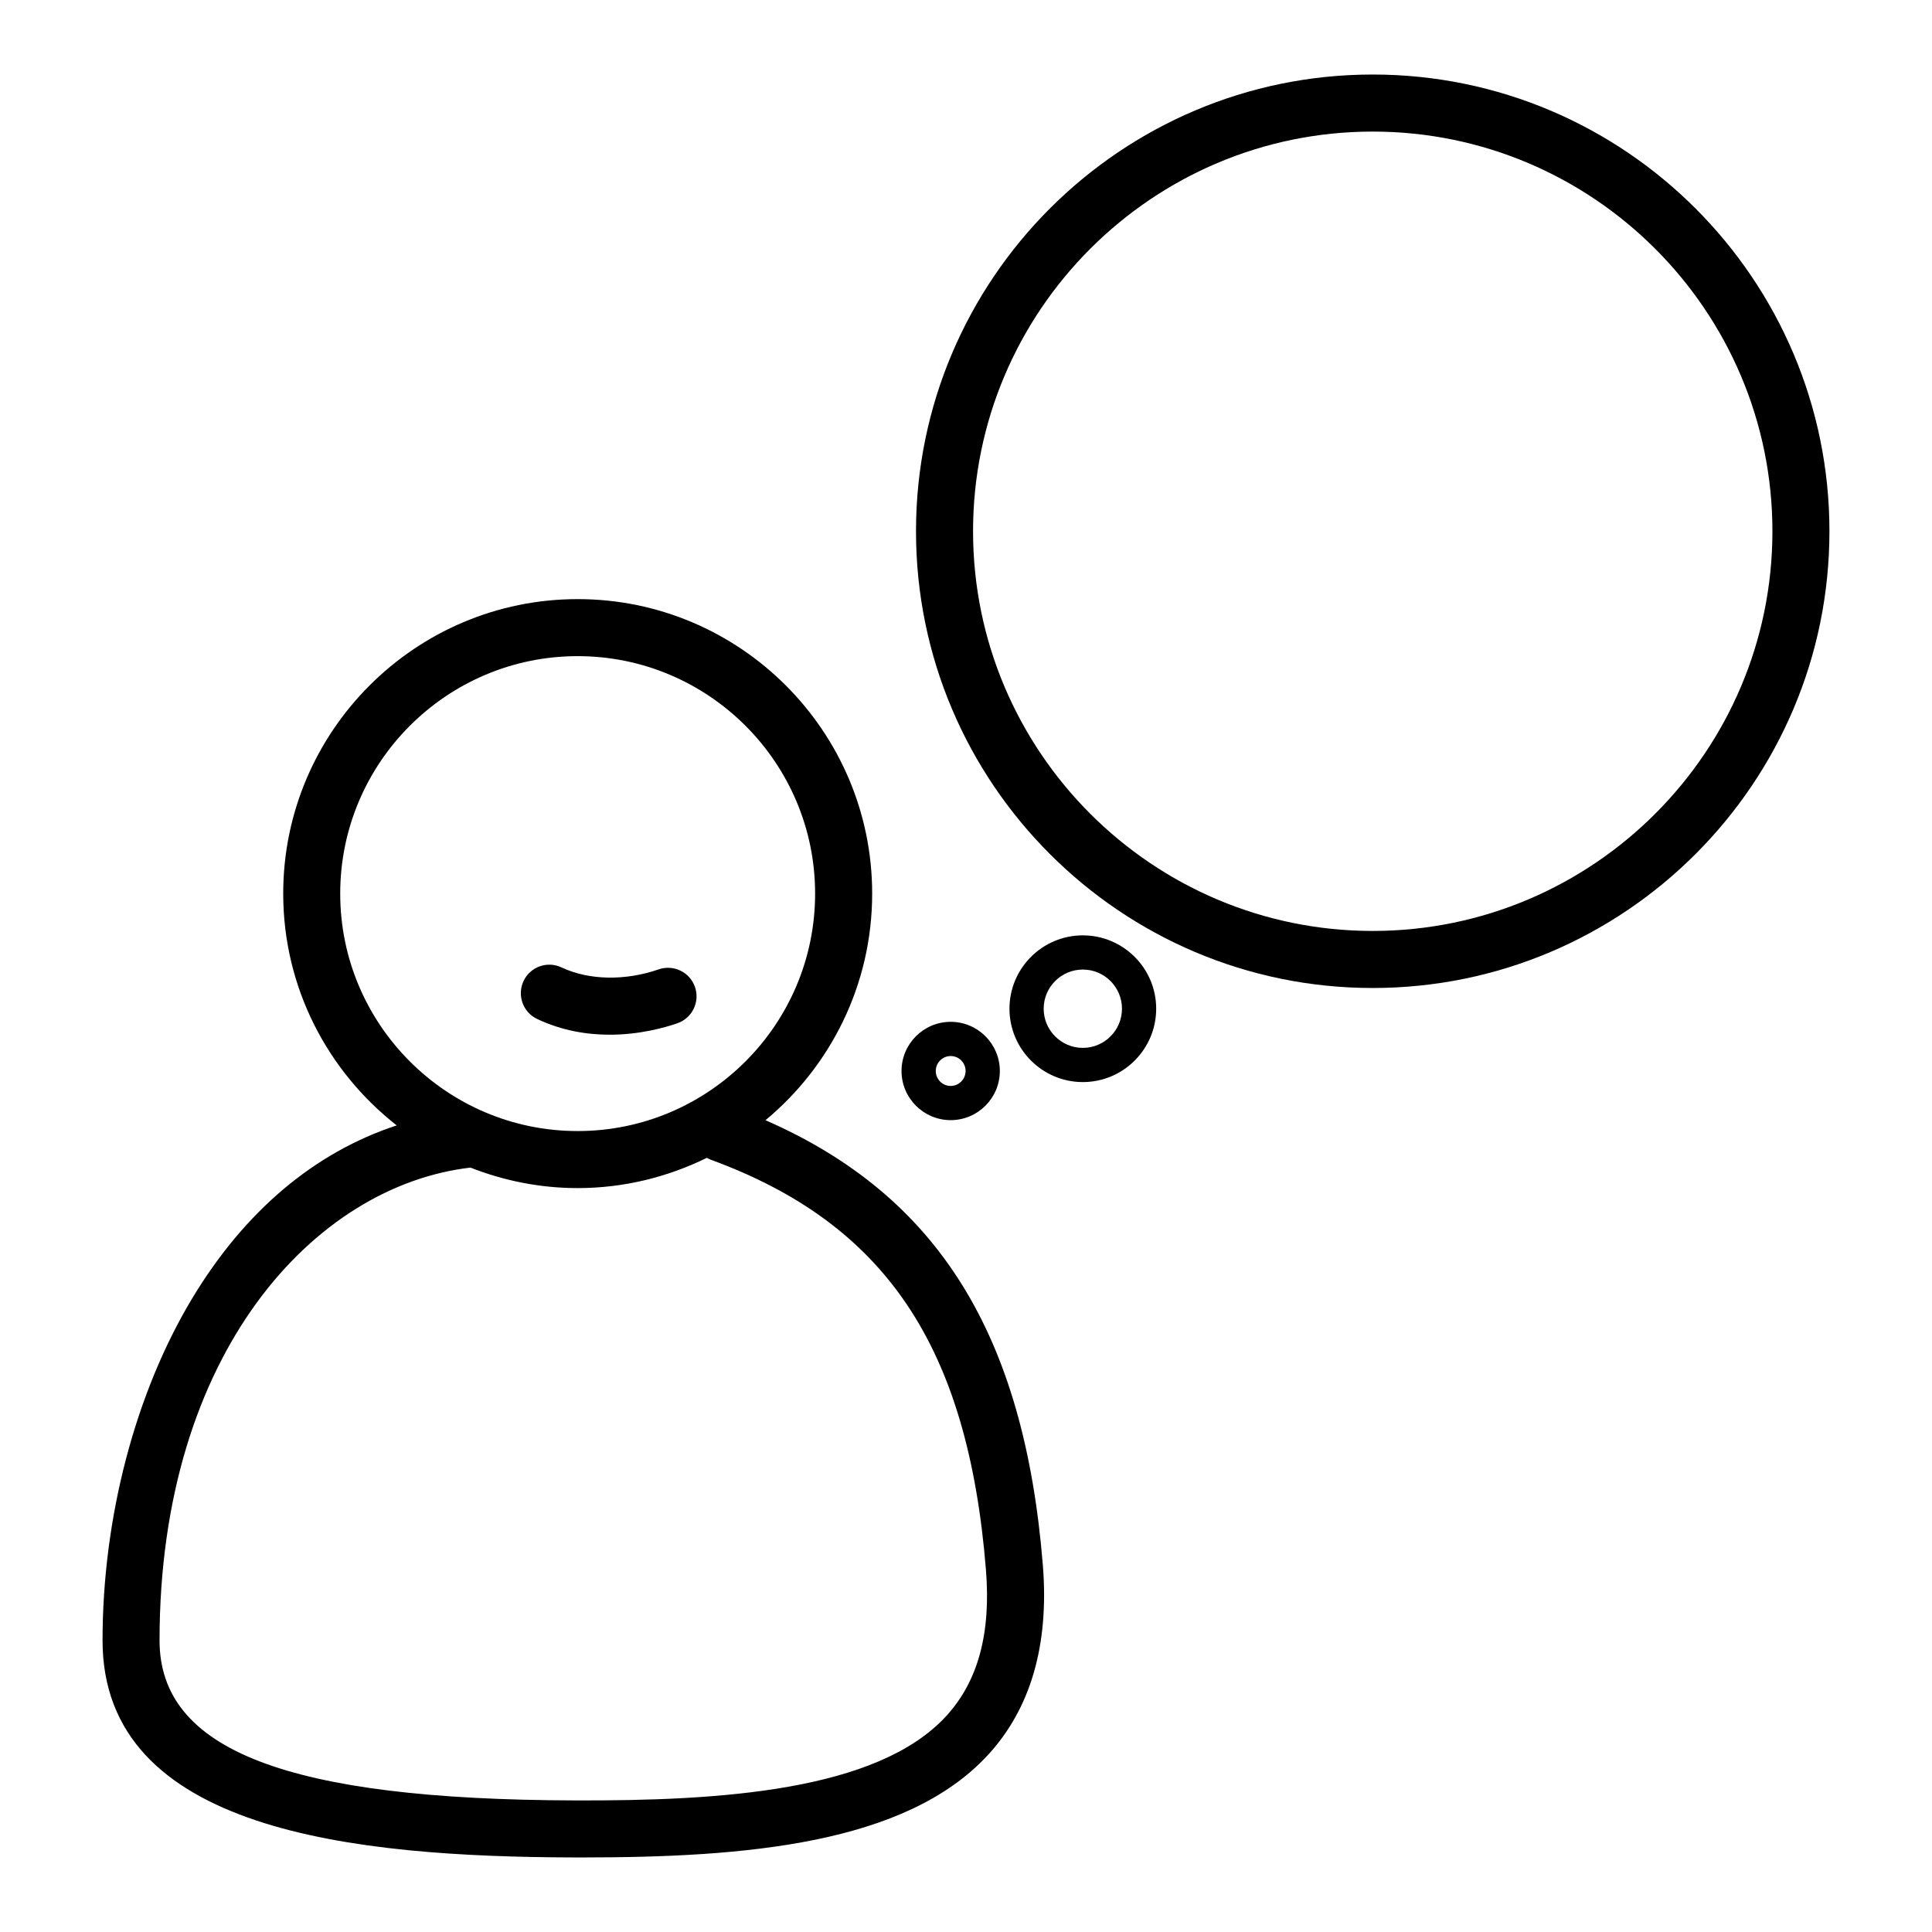
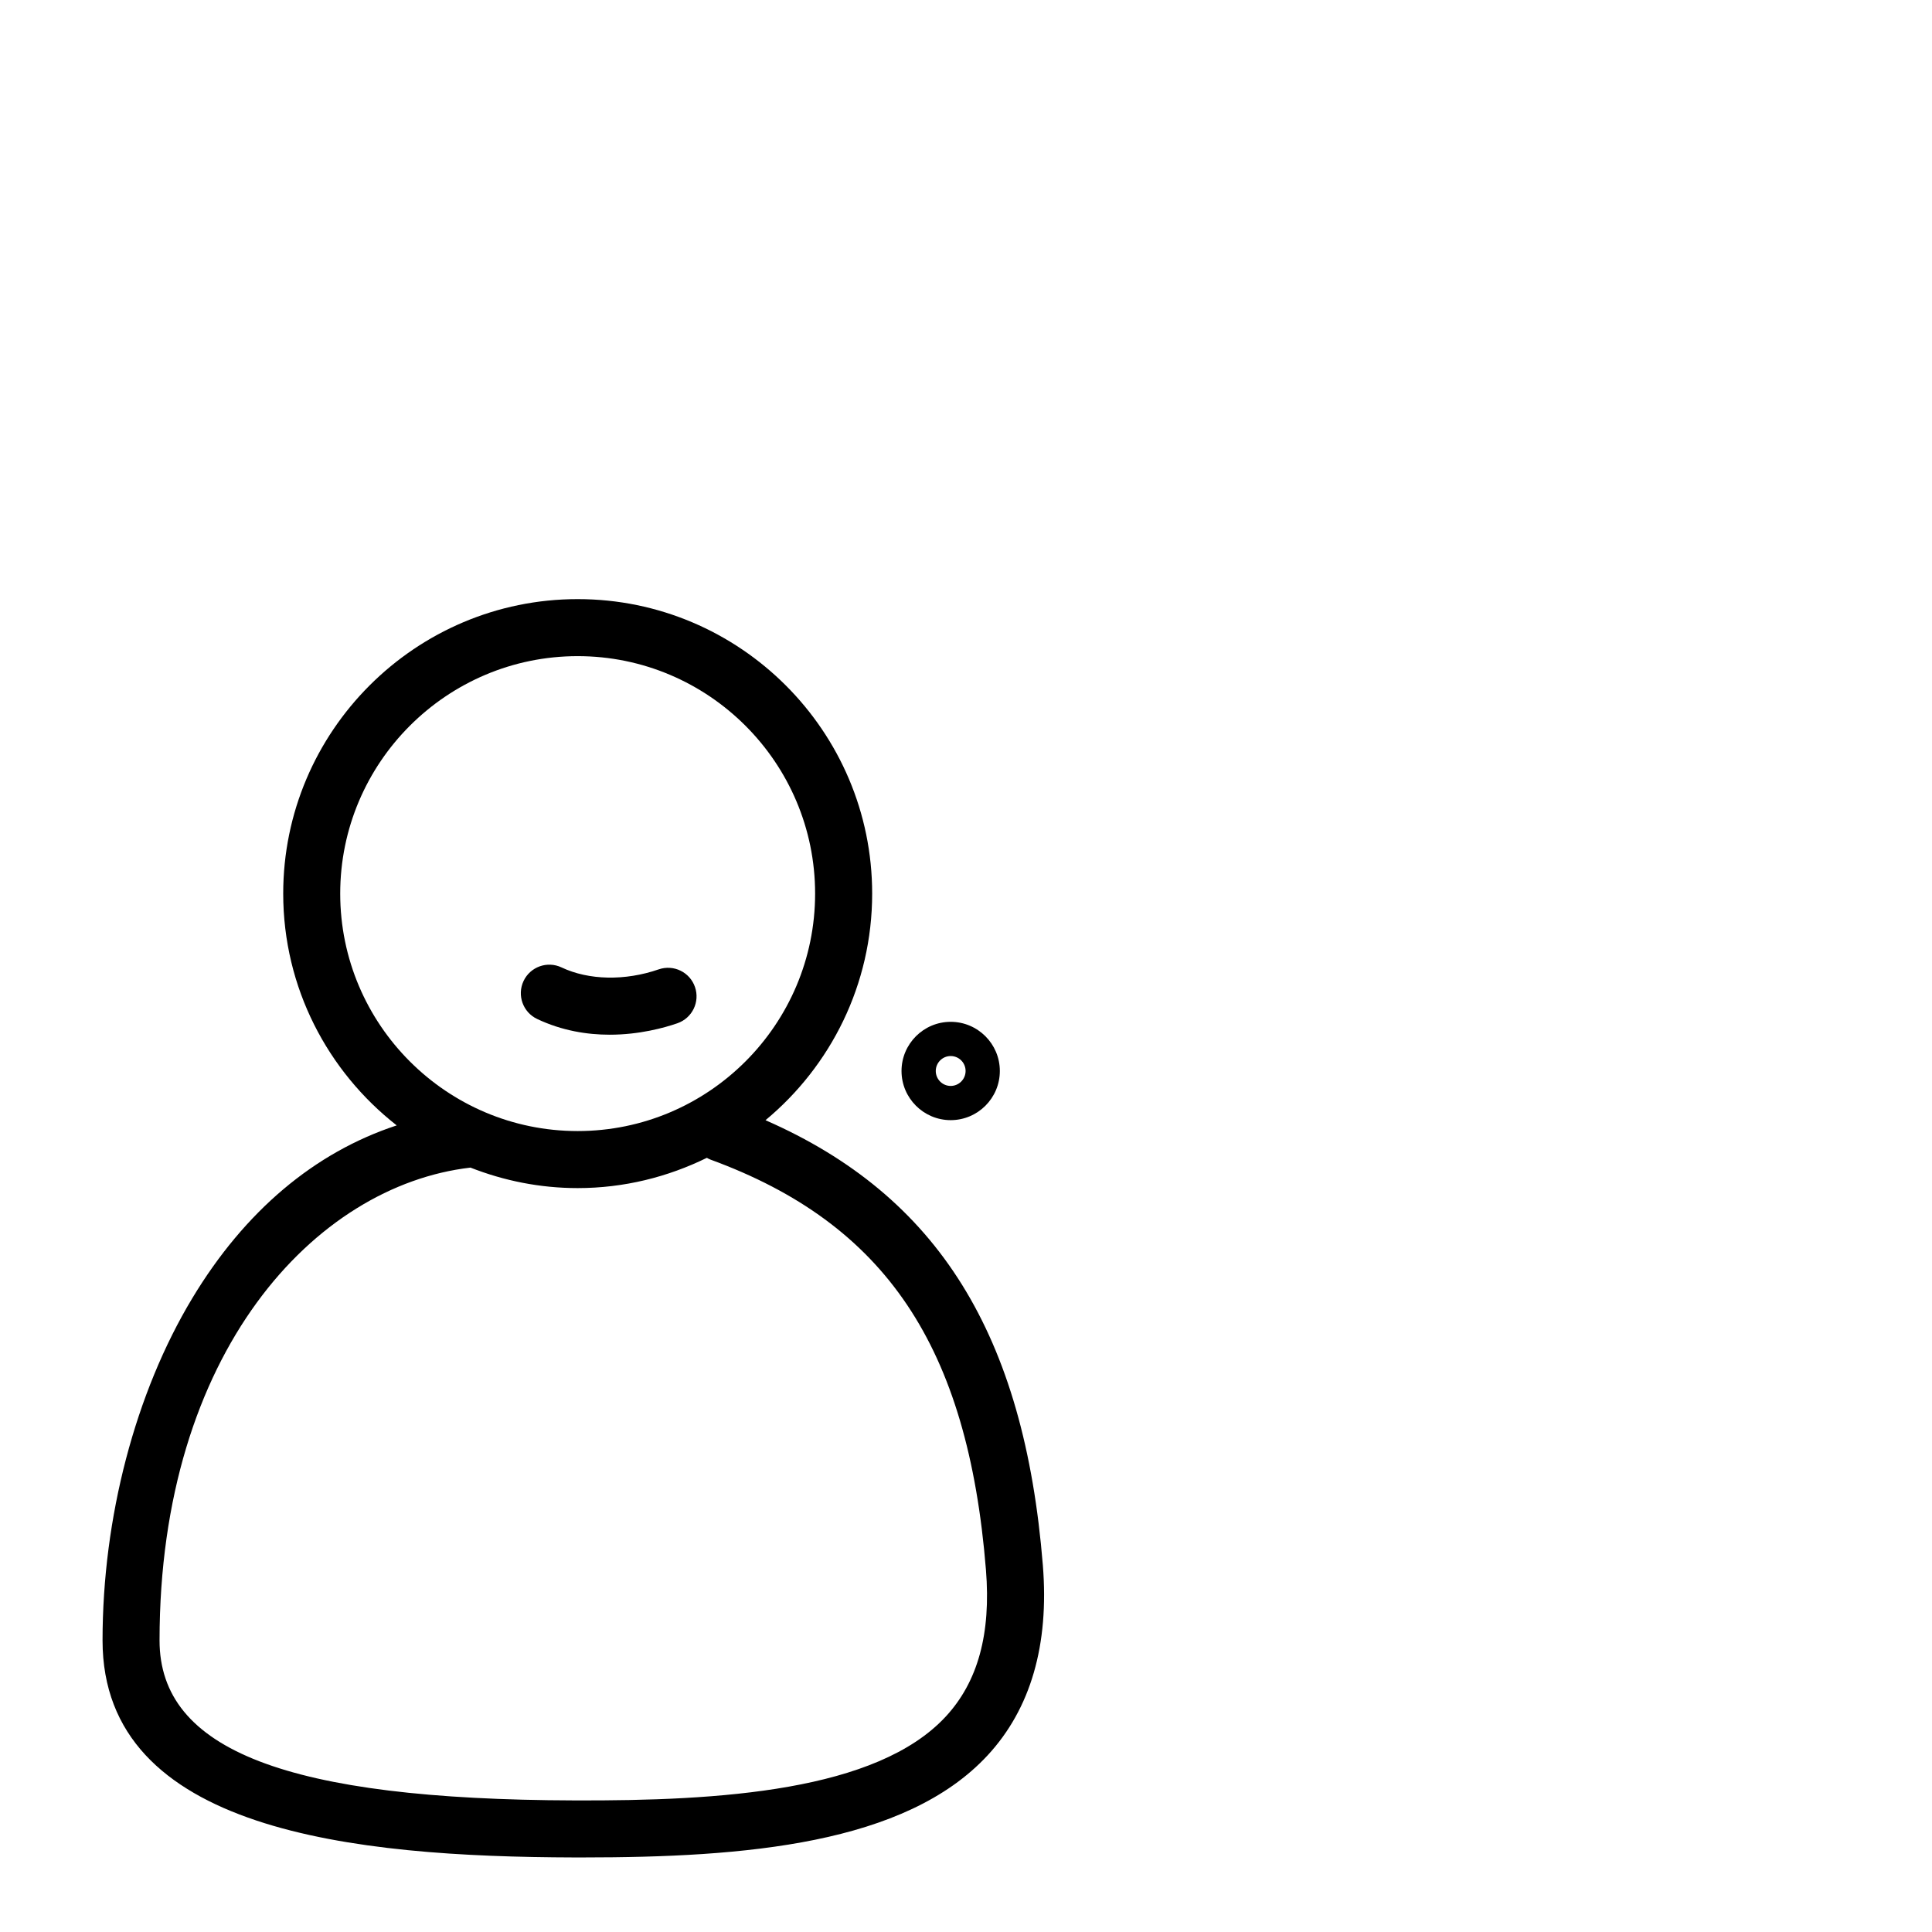
<svg xmlns="http://www.w3.org/2000/svg" fill="#000000" width="800px" height="800px" version="1.1" viewBox="144 144 512 512">
  <g>
-     <path d="m430.96 391.88c-10.723 0-19.441 8.723-19.441 19.441 0 10.723 8.723 19.441 19.441 19.441 10.723 0 19.441-8.723 19.441-19.441 0.004-10.723-8.723-19.441-19.441-19.441zm0 29.82c-5.723 0-10.375-4.656-10.375-10.379 0-5.723 4.648-10.379 10.375-10.379 5.723 0 10.375 4.656 10.375 10.379 0 5.723-4.656 10.379-10.375 10.379z" />
-     <path d="m507.78 163.75c-66.734 0-121.03 54.297-121.03 121.04s54.297 121.04 121.03 121.04c66.746 0 121.04-54.297 121.04-121.04 0.004-66.738-54.293-121.04-121.04-121.04zm0 226.96c-58.406 0-105.91-47.52-105.91-105.92 0-58.398 47.508-105.92 105.91-105.92 58.41 0 105.93 47.52 105.93 105.92 0 58.398-47.52 105.92-105.93 105.92z" />
    <path d="m395.94 440.85c7.184 0 13.027-5.844 13.027-13.027 0-7.184-5.844-13.027-13.027-13.027s-13.027 5.844-13.027 13.027c0 7.184 5.848 13.027 13.027 13.027zm0-16.988c2.188 0 3.953 1.777 3.953 3.961 0 2.18-1.773 3.961-3.953 3.961s-3.953-1.777-3.953-3.961c0-2.184 1.773-3.961 3.953-3.961z" />
    <path d="m346.86 440.87c17.262-14.328 28.273-35.926 28.273-60.059 0-43.035-35.008-78.039-78.039-78.039s-78.039 35.008-78.039 78.039c0 24.945 11.809 47.133 30.078 61.43-21.75 7.141-40.25 22.676-54.191 45.828-15.094 25.078-23.758 58.121-23.766 90.652 0 50.68 66.797 57.359 124.99 57.52h2.289c43.012 0 85.465-3.496 107.29-27.078 11.402-12.324 16.32-29.266 14.621-50.367-4.918-61.062-27.715-97.867-73.5-117.93zm-112.7-60.059c0-34.699 28.234-62.926 62.926-62.926s62.926 28.227 62.926 62.926-28.234 62.93-62.926 62.93c-34.691 0.004-62.926-28.227-62.926-62.93zm160.48 218.09c-18.297 19.773-59.832 22.379-98.438 22.227-76.016-0.211-109.92-13.289-109.92-42.402 0.016-76.379 41.215-120.53 82.395-125.3 8.816 3.461 18.375 5.43 28.41 5.43 12.289 0 23.879-2.938 34.238-8.02 0.316 0.172 0.637 0.352 0.988 0.48 46.387 16.984 68.207 49.488 72.973 108.7 1.363 16.945-2.121 29.668-10.648 38.887z" />
    <path d="m286.35 414.04c6.609 3.129 13.281 4.168 19.211 4.168 7.898 0 14.504-1.84 17.949-3.031 3.941-1.367 6.031-5.668 4.664-9.613-1.359-3.945-5.656-6.031-9.613-4.672-8.918 3.09-18.551 2.891-25.75-0.516-3.769-1.785-8.281-0.176-10.062 3.598-1.777 3.777-0.172 8.281 3.602 10.066z" />
  </g>
</svg>